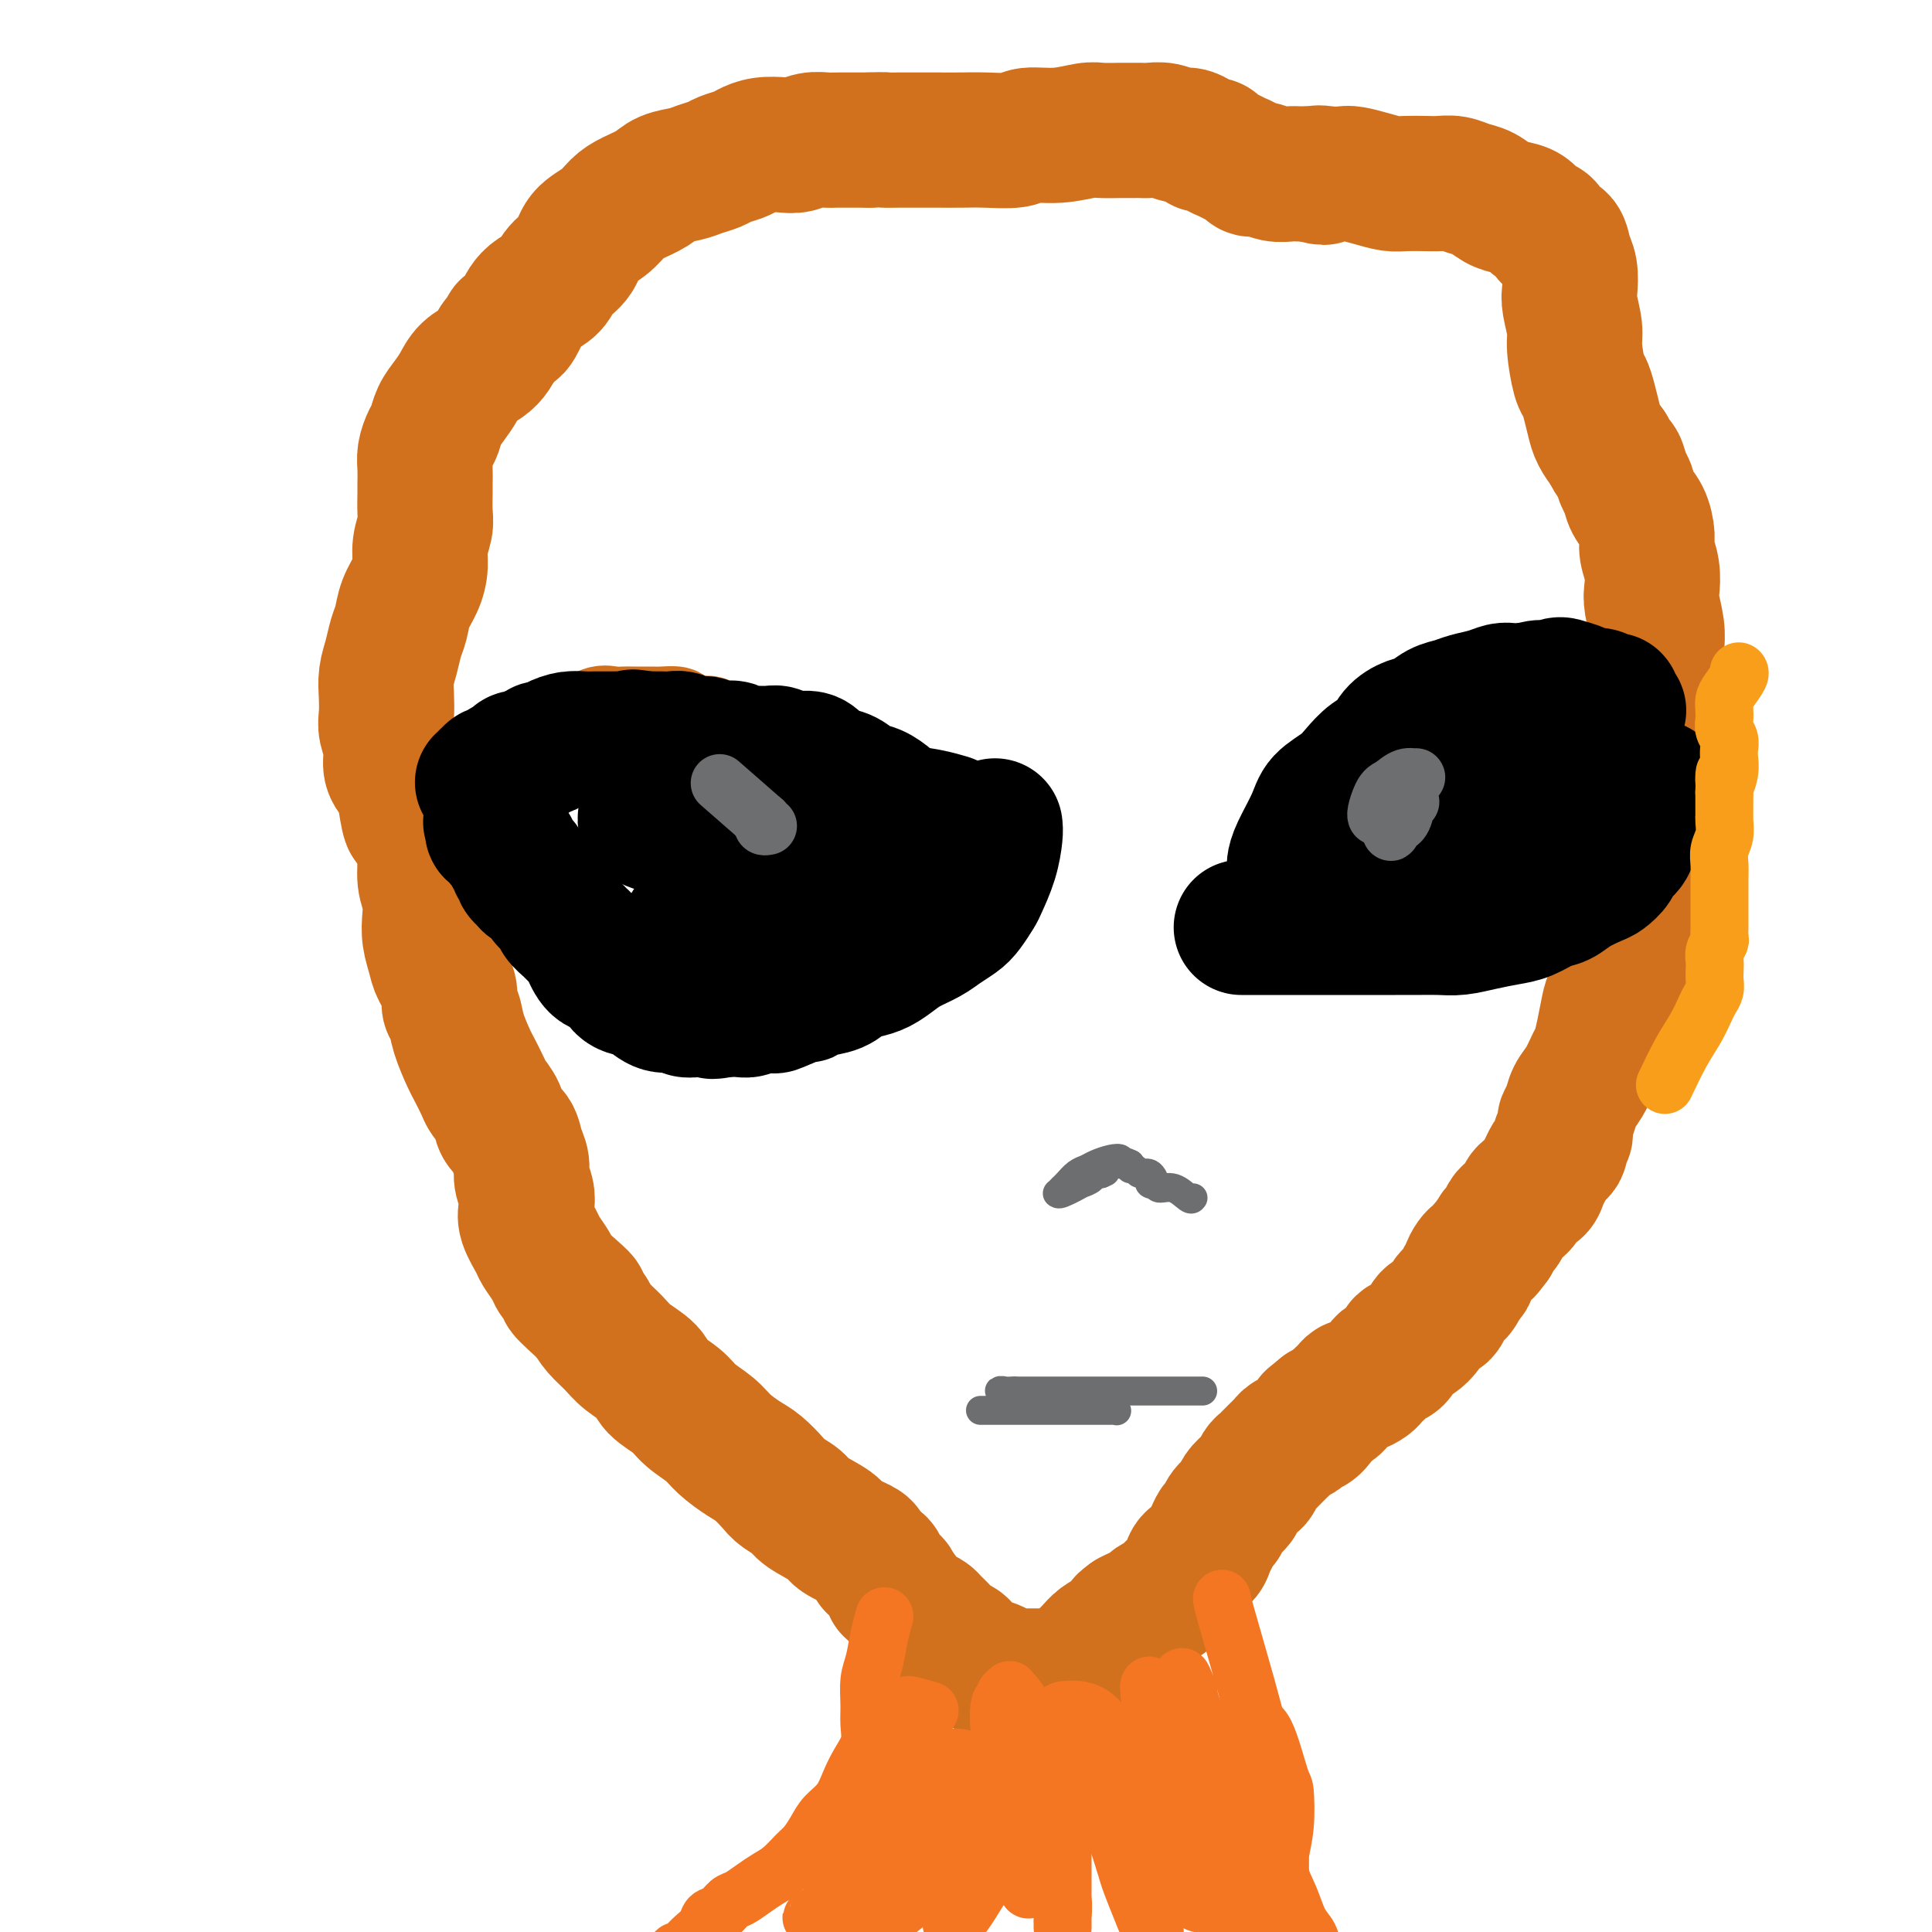
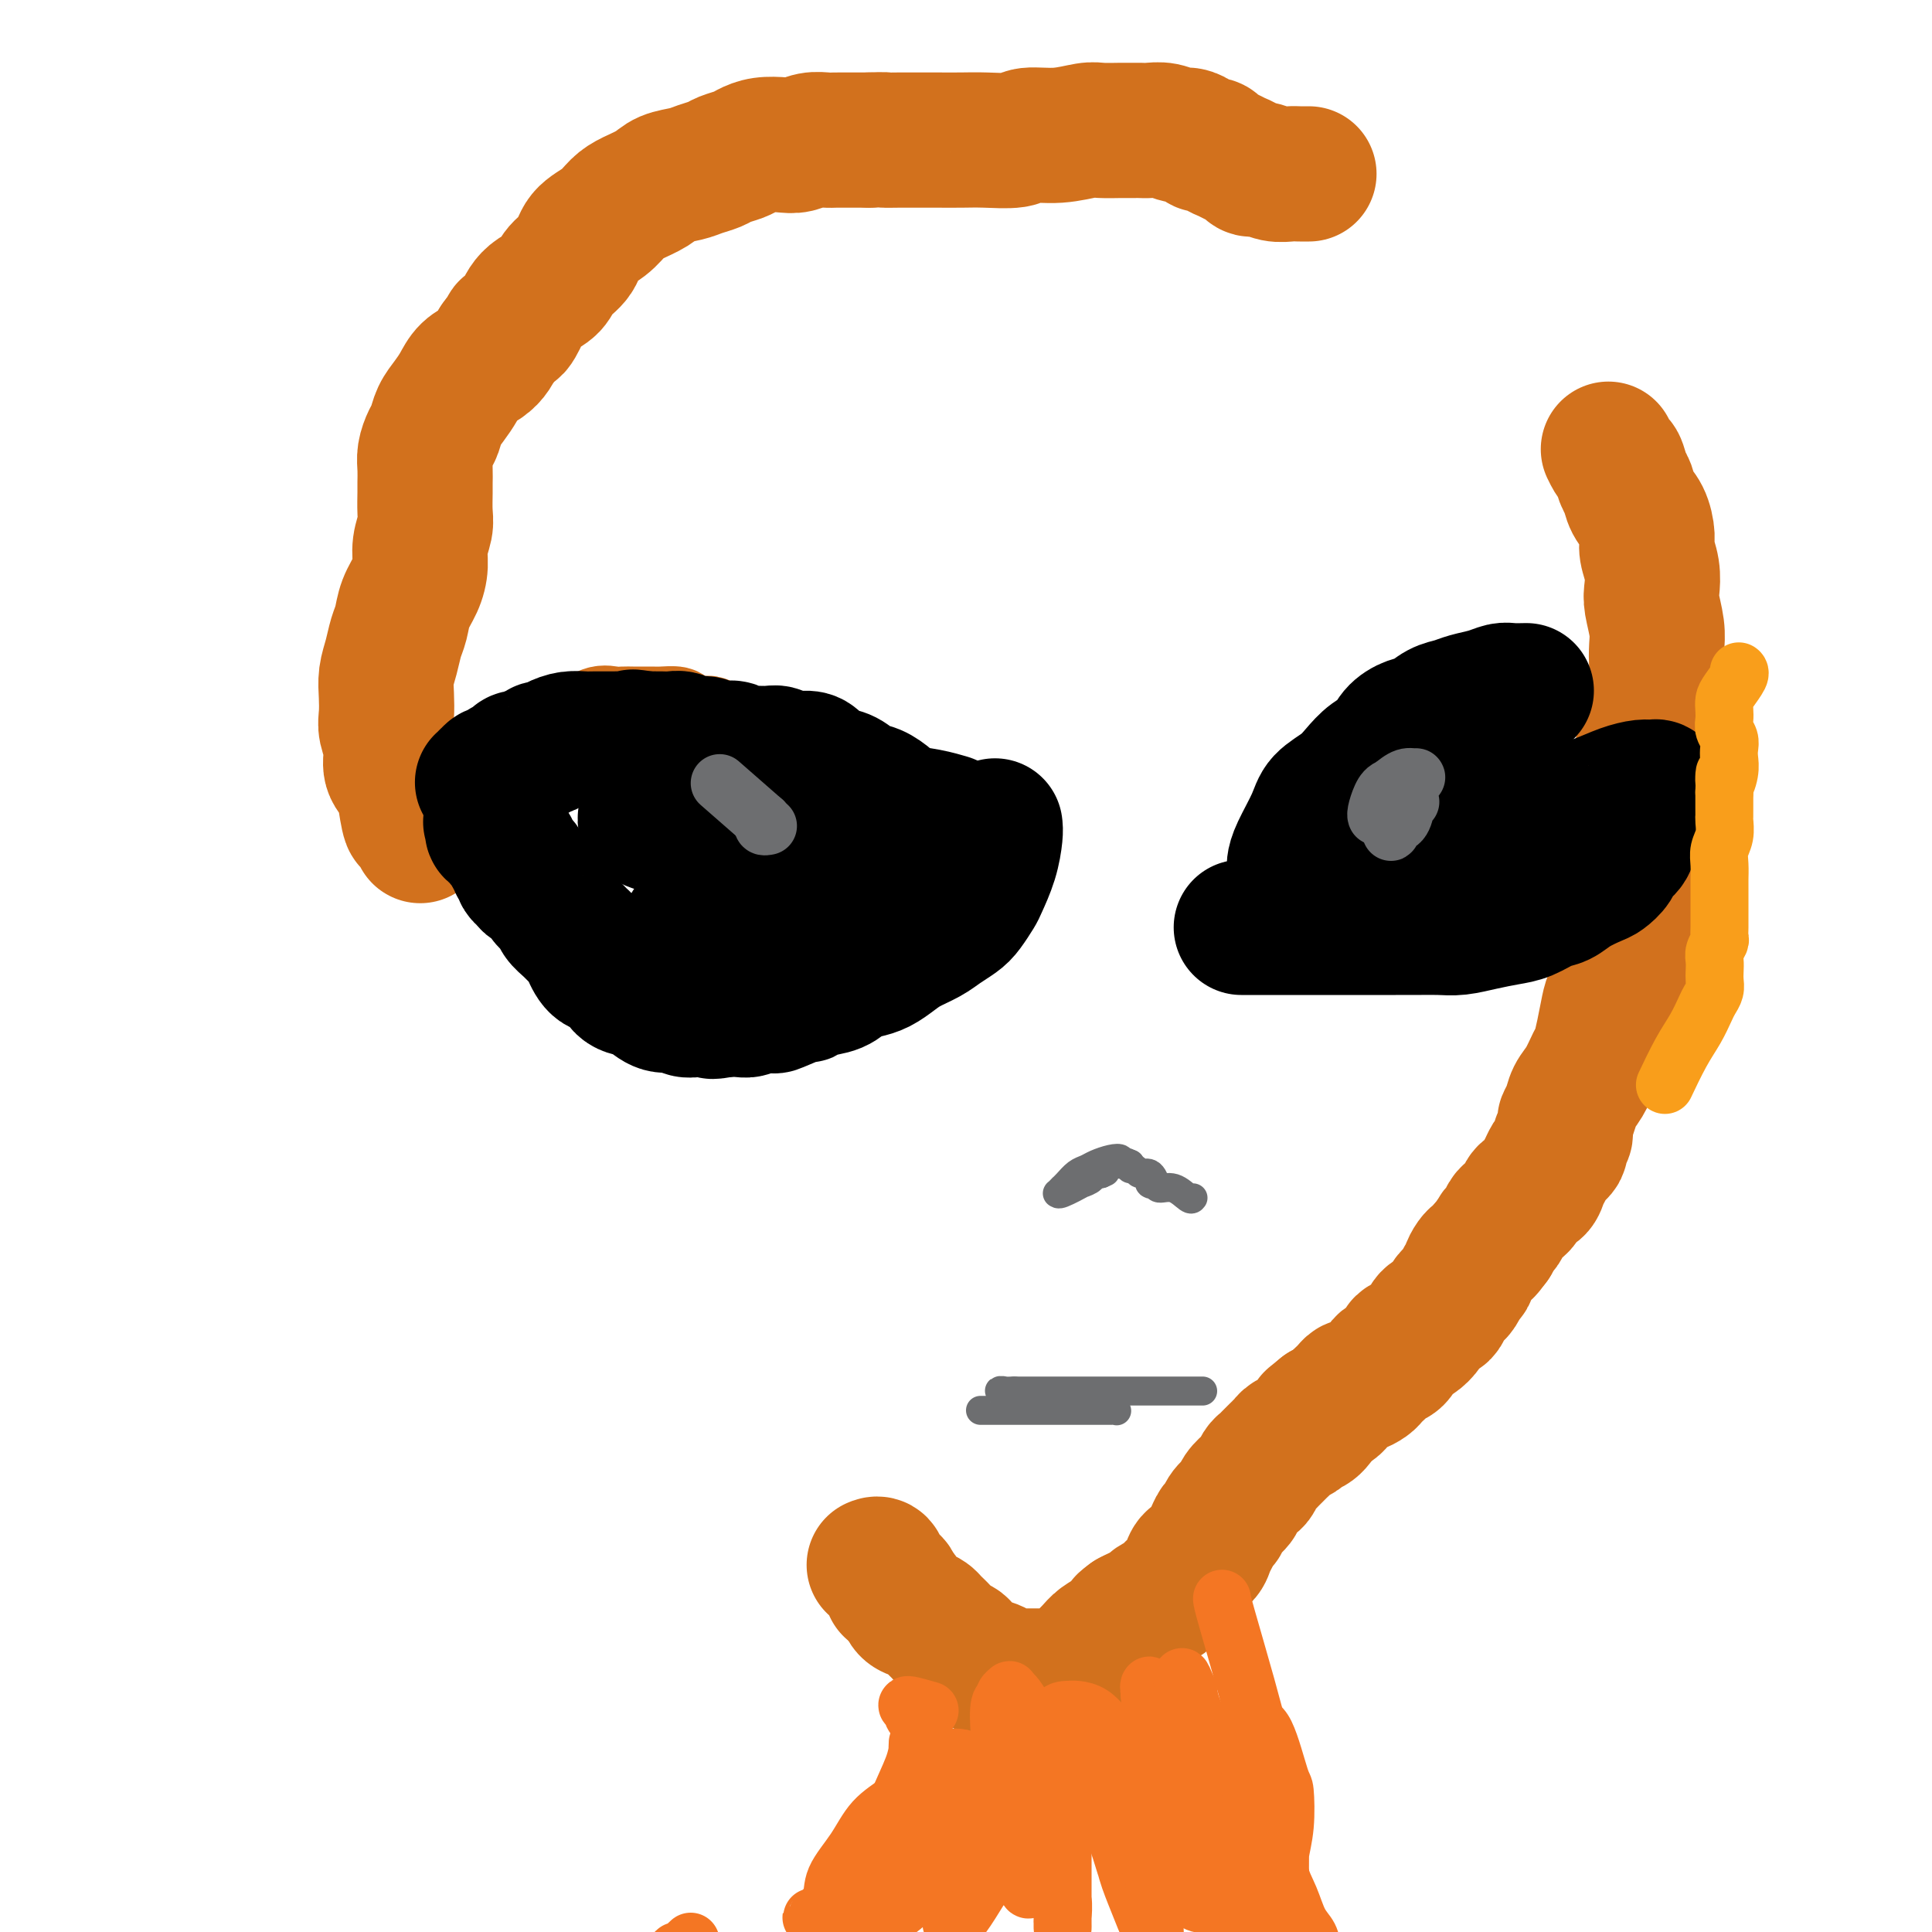
<svg xmlns="http://www.w3.org/2000/svg" viewBox="0 0 400 400" version="1.1">
  <g fill="none" stroke="#D2711D" stroke-width="28" stroke-linecap="round" stroke-linejoin="round">
-     <path d="M179,321c0.007,-0.236 0.015,-0.472 -1,-1c-1.015,-0.528 -3.052,-1.349 -4,-2c-0.948,-0.651 -0.805,-1.132 -2,-2c-1.195,-0.868 -3.727,-2.123 -5,-3c-1.273,-0.877 -1.287,-1.375 -2,-2c-0.713,-0.625 -2.123,-1.378 -3,-2c-0.877,-0.622 -1.220,-1.114 -2,-2c-0.780,-0.886 -1.998,-2.166 -3,-3c-1.002,-0.834 -1.789,-1.224 -3,-2c-1.211,-0.776 -2.846,-1.940 -4,-3c-1.154,-1.060 -1.826,-2.016 -3,-3c-1.174,-0.984 -2.849,-1.996 -4,-3c-1.151,-1.004 -1.777,-2.001 -3,-3c-1.223,-0.999 -3.041,-2.000 -4,-3c-0.959,-1.000 -1.058,-2.000 -2,-3c-0.942,-1.000 -2.727,-2.000 -4,-3c-1.273,-1.000 -2.035,-2.000 -3,-3c-0.965,-1.000 -2.133,-2.000 -3,-3c-0.867,-1.000 -1.434,-2.000 -2,-3" />
-     <path d="M122,272c-9.119,-8.105 -3.417,-3.867 -2,-3c1.417,0.867 -1.450,-1.639 -3,-3c-1.550,-1.361 -1.782,-1.579 -2,-2c-0.218,-0.421 -0.423,-1.046 -1,-2c-0.577,-0.954 -1.527,-2.236 -2,-3c-0.473,-0.764 -0.471,-1.008 -1,-2c-0.529,-0.992 -1.591,-2.730 -2,-4c-0.409,-1.270 -0.165,-2.072 0,-3c0.165,-0.928 0.253,-1.982 0,-3c-0.253,-1.018 -0.845,-2.001 -1,-3c-0.155,-0.999 0.128,-2.013 0,-3c-0.128,-0.987 -0.668,-1.945 -1,-3c-0.332,-1.055 -0.455,-2.206 -1,-3c-0.545,-0.794 -1.512,-1.232 -2,-2c-0.488,-0.768 -0.497,-1.866 -1,-3c-0.503,-1.134 -1.501,-2.305 -2,-3c-0.499,-0.695 -0.501,-0.914 -1,-2c-0.499,-1.086 -1.497,-3.039 -2,-4c-0.503,-0.961 -0.511,-0.931 -1,-2c-0.489,-1.069 -1.458,-3.238 -2,-5c-0.542,-1.762 -0.656,-3.118 -1,-4c-0.344,-0.882 -0.919,-1.292 -1,-2c-0.081,-0.708 0.332,-1.714 0,-3c-0.332,-1.286 -1.408,-2.850 -2,-4c-0.592,-1.150 -0.698,-1.884 -1,-3c-0.302,-1.116 -0.798,-2.612 -1,-4c-0.202,-1.388 -0.109,-2.667 0,-4c0.109,-1.333 0.235,-2.718 0,-4c-0.235,-1.282 -0.833,-2.461 -1,-4c-0.167,-1.539 0.095,-3.440 0,-5c-0.095,-1.560 -0.548,-2.780 -1,-4" />
    <path d="M87,173c-1.637,-6.835 -1.730,-3.423 -2,-3c-0.270,0.423 -0.717,-2.145 -1,-4c-0.283,-1.855 -0.402,-2.999 -1,-4c-0.598,-1.001 -1.677,-1.860 -2,-3c-0.323,-1.140 0.109,-2.562 0,-4c-0.109,-1.438 -0.758,-2.890 -1,-4c-0.242,-1.110 -0.076,-1.876 0,-3c0.076,-1.124 0.062,-2.607 0,-4c-0.062,-1.393 -0.172,-2.697 0,-4c0.172,-1.303 0.627,-2.606 1,-4c0.373,-1.394 0.664,-2.879 1,-4c0.336,-1.121 0.716,-1.877 1,-3c0.284,-1.123 0.472,-2.611 1,-4c0.528,-1.389 1.395,-2.677 2,-4c0.605,-1.323 0.947,-2.680 1,-4c0.053,-1.320 -0.182,-2.604 0,-4c0.182,-1.396 0.781,-2.905 1,-4c0.219,-1.095 0.058,-1.776 0,-3c-0.058,-1.224 -0.013,-2.989 0,-4c0.013,-1.011 -0.008,-1.267 0,-2c0.008,-0.733 0.043,-1.942 0,-3c-0.043,-1.058 -0.163,-1.963 0,-3c0.163,-1.037 0.610,-2.206 1,-3c0.390,-0.794 0.722,-1.214 1,-2c0.278,-0.786 0.501,-1.940 1,-3c0.499,-1.060 1.275,-2.027 2,-3c0.725,-0.973 1.399,-1.951 2,-3c0.601,-1.049 1.130,-2.168 2,-3c0.870,-0.832 2.080,-1.378 3,-2c0.920,-0.622 1.548,-1.321 2,-2c0.452,-0.679 0.726,-1.340 1,-2" />
    <path d="M103,71c2.786,-3.948 2.252,-2.318 2,-2c-0.252,0.318 -0.223,-0.677 0,-1c0.223,-0.323 0.639,0.027 1,0c0.361,-0.027 0.667,-0.429 1,-1c0.333,-0.571 0.693,-1.311 1,-2c0.307,-0.689 0.562,-1.327 1,-2c0.438,-0.673 1.060,-1.380 2,-2c0.940,-0.620 2.198,-1.152 3,-2c0.802,-0.848 1.149,-2.013 2,-3c0.851,-0.987 2.208,-1.798 3,-3c0.792,-1.202 1.020,-2.797 2,-4c0.980,-1.203 2.712,-2.014 4,-3c1.288,-0.986 2.134,-2.148 3,-3c0.866,-0.852 1.754,-1.394 3,-2c1.246,-0.606 2.852,-1.276 4,-2c1.148,-0.724 1.840,-1.503 3,-2c1.160,-0.497 2.790,-0.710 4,-1c1.210,-0.290 2.000,-0.655 3,-1c1.000,-0.345 2.209,-0.671 3,-1c0.791,-0.329 1.163,-0.663 2,-1c0.837,-0.337 2.138,-0.678 3,-1c0.862,-0.322 1.283,-0.626 2,-1c0.717,-0.374 1.729,-0.818 3,-1c1.271,-0.182 2.802,-0.101 4,0c1.198,0.101 2.064,0.223 3,0c0.936,-0.223 1.941,-0.792 3,-1c1.059,-0.208 2.173,-0.056 3,0c0.827,0.056 1.366,0.015 2,0c0.634,-0.015 1.363,-0.004 2,0c0.637,0.004 1.182,0.001 2,0c0.818,-0.001 1.909,-0.001 3,0" />
    <path d="M180,29c3.933,-0.155 2.764,-0.041 3,0c0.236,0.041 1.877,0.011 3,0c1.123,-0.011 1.730,-0.002 3,0c1.270,0.002 3.205,-0.004 5,0c1.795,0.004 3.451,0.016 5,0c1.549,-0.016 2.992,-0.061 5,0c2.008,0.061 4.580,0.226 6,0c1.420,-0.226 1.686,-0.845 3,-1c1.314,-0.155 3.675,0.155 6,0c2.325,-0.155 4.615,-0.774 6,-1c1.385,-0.226 1.865,-0.060 3,0c1.135,0.060 2.926,0.015 4,0c1.074,-0.015 1.432,-0.000 2,0c0.568,0.000 1.345,-0.015 2,0c0.655,0.015 1.188,0.059 2,0c0.812,-0.059 1.904,-0.222 3,0c1.096,0.222 2.195,0.829 3,1c0.805,0.171 1.314,-0.095 2,0c0.686,0.095 1.549,0.550 2,1c0.451,0.450 0.491,0.894 1,1c0.509,0.106 1.488,-0.127 2,0c0.512,0.127 0.556,0.612 1,1c0.444,0.388 1.287,0.677 2,1c0.713,0.323 1.296,0.679 2,1c0.704,0.321 1.529,0.608 2,1c0.471,0.392 0.587,0.890 1,1c0.413,0.110 1.122,-0.167 2,0c0.878,0.167 1.926,0.777 3,1c1.074,0.223 2.174,0.060 3,0c0.826,-0.060 1.379,-0.017 2,0c0.621,0.017 1.311,0.009 2,0" />
-     <path d="M271,36c5.016,1.393 2.557,0.376 2,0c-0.557,-0.376 0.788,-0.111 2,0c1.212,0.111 2.290,0.068 3,0c0.710,-0.068 1.050,-0.162 2,0c0.950,0.162 2.508,0.580 4,1c1.492,0.420 2.916,0.844 4,1c1.084,0.156 1.826,0.045 3,0c1.174,-0.045 2.779,-0.024 4,0c1.221,0.024 2.059,0.052 3,0c0.941,-0.052 1.984,-0.182 3,0c1.016,0.182 2.005,0.678 3,1c0.995,0.322 1.995,0.472 3,1c1.005,0.528 2.013,1.436 3,2c0.987,0.564 1.951,0.785 3,1c1.049,0.215 2.183,0.423 3,1c0.817,0.577 1.318,1.523 2,2c0.682,0.477 1.545,0.486 2,1c0.455,0.514 0.500,1.534 1,2c0.500,0.466 1.453,0.377 2,1c0.547,0.623 0.686,1.959 1,3c0.314,1.041 0.801,1.787 1,3c0.199,1.213 0.109,2.892 0,4c-0.109,1.108 -0.236,1.643 0,3c0.236,1.357 0.837,3.534 1,5c0.163,1.466 -0.111,2.220 0,4c0.111,1.780 0.606,4.587 1,6c0.394,1.413 0.686,1.431 1,2c0.314,0.569 0.651,1.689 1,3c0.349,1.311 0.709,2.815 1,4c0.291,1.185 0.512,2.053 1,3c0.488,0.947 1.244,1.974 2,3" />
    <path d="M333,93c1.334,2.840 1.670,2.439 2,3c0.330,0.561 0.653,2.082 1,3c0.347,0.918 0.719,1.231 1,2c0.281,0.769 0.471,1.993 1,3c0.529,1.007 1.396,1.796 2,3c0.604,1.204 0.945,2.823 1,4c0.055,1.177 -0.178,1.910 0,3c0.178,1.090 0.766,2.535 1,4c0.234,1.465 0.115,2.950 0,4c-0.115,1.050 -0.226,1.666 0,3c0.226,1.334 0.790,3.385 1,5c0.210,1.615 0.068,2.794 0,4c-0.068,1.206 -0.061,2.440 0,4c0.061,1.560 0.175,3.446 0,5c-0.175,1.554 -0.639,2.776 -1,4c-0.361,1.224 -0.617,2.451 -1,4c-0.383,1.549 -0.891,3.420 -1,5c-0.109,1.580 0.181,2.868 0,4c-0.181,1.132 -0.833,2.107 -1,3c-0.167,0.893 0.150,1.705 0,3c-0.150,1.295 -0.768,3.075 -1,4c-0.232,0.925 -0.077,0.997 0,2c0.077,1.003 0.077,2.936 0,4c-0.077,1.064 -0.231,1.257 0,2c0.231,0.743 0.846,2.035 1,3c0.154,0.965 -0.154,1.604 0,2c0.154,0.396 0.771,0.548 1,1c0.229,0.452 0.072,1.204 0,2c-0.072,0.796 -0.058,1.637 0,2c0.058,0.363 0.159,0.246 0,1c-0.159,0.754 -0.580,2.377 -1,4" />
    <path d="M339,193c-1.040,10.482 -1.641,5.188 -2,4c-0.359,-1.188 -0.478,1.730 -1,4c-0.522,2.270 -1.449,3.891 -2,5c-0.551,1.109 -0.728,1.707 -1,3c-0.272,1.293 -0.640,3.280 -1,5c-0.360,1.720 -0.712,3.174 -1,4c-0.288,0.826 -0.512,1.023 -1,2c-0.488,0.977 -1.241,2.734 -2,4c-0.759,1.266 -1.524,2.041 -2,3c-0.476,0.959 -0.662,2.102 -1,3c-0.338,0.898 -0.826,1.551 -1,2c-0.174,0.449 -0.032,0.694 0,1c0.032,0.306 -0.044,0.673 0,1c0.044,0.327 0.209,0.612 0,1c-0.209,0.388 -0.791,0.878 -1,1c-0.209,0.122 -0.045,-0.123 0,0c0.045,0.123 -0.029,0.613 0,1c0.029,0.387 0.162,0.670 0,1c-0.162,0.330 -0.620,0.708 -1,1c-0.380,0.292 -0.683,0.497 -1,1c-0.317,0.503 -0.648,1.304 -1,2c-0.352,0.696 -0.724,1.285 -1,2c-0.276,0.715 -0.455,1.554 -1,2c-0.545,0.446 -1.455,0.500 -2,1c-0.545,0.500 -0.723,1.447 -1,2c-0.277,0.553 -0.651,0.711 -1,1c-0.349,0.289 -0.671,0.710 -1,1c-0.329,0.290 -0.666,0.449 -1,1c-0.334,0.551 -0.667,1.495 -1,2c-0.333,0.505 -0.667,0.573 -1,1c-0.333,0.427 -0.667,1.214 -1,2" />
    <path d="M309,257c-2.190,2.964 -1.165,1.376 -1,1c0.165,-0.376 -0.529,0.462 -1,1c-0.471,0.538 -0.719,0.775 -1,1c-0.281,0.225 -0.596,0.437 -1,1c-0.404,0.563 -0.896,1.478 -1,2c-0.104,0.522 0.179,0.651 0,1c-0.179,0.349 -0.821,0.919 -1,1c-0.179,0.081 0.107,-0.325 0,0c-0.107,0.325 -0.605,1.383 -1,2c-0.395,0.617 -0.687,0.795 -1,1c-0.313,0.205 -0.646,0.439 -1,1c-0.354,0.561 -0.727,1.449 -1,2c-0.273,0.551 -0.444,0.764 -1,1c-0.556,0.236 -1.497,0.496 -2,1c-0.503,0.504 -0.567,1.252 -1,2c-0.433,0.748 -1.233,1.496 -2,2c-0.767,0.504 -1.501,0.765 -2,1c-0.499,0.235 -0.764,0.444 -1,1c-0.236,0.556 -0.445,1.458 -1,2c-0.555,0.542 -1.457,0.722 -2,1c-0.543,0.278 -0.727,0.653 -1,1c-0.273,0.347 -0.637,0.667 -1,1c-0.363,0.333 -0.727,0.681 -1,1c-0.273,0.319 -0.454,0.610 -1,1c-0.546,0.390 -1.456,0.878 -2,1c-0.544,0.122 -0.722,-0.122 -1,0c-0.278,0.122 -0.654,0.610 -1,1c-0.346,0.390 -0.660,0.682 -1,1c-0.340,0.318 -0.707,0.663 -1,1c-0.293,0.337 -0.512,0.668 -1,1c-0.488,0.332 -1.244,0.666 -2,1" />
    <path d="M274,292c-3.909,3.212 -1.681,1.242 -1,1c0.681,-0.242 -0.185,1.245 -1,2c-0.815,0.755 -1.580,0.780 -2,1c-0.420,0.220 -0.494,0.636 -1,1c-0.506,0.364 -1.445,0.675 -2,1c-0.555,0.325 -0.726,0.665 -1,1c-0.274,0.335 -0.651,0.666 -1,1c-0.349,0.334 -0.671,0.671 -1,1c-0.329,0.329 -0.664,0.651 -1,1c-0.336,0.349 -0.671,0.726 -1,1c-0.329,0.274 -0.650,0.443 -1,1c-0.350,0.557 -0.727,1.500 -1,2c-0.273,0.500 -0.440,0.558 -1,1c-0.560,0.442 -1.512,1.269 -2,2c-0.488,0.731 -0.512,1.365 -1,2c-0.488,0.635 -1.440,1.272 -2,2c-0.560,0.728 -0.726,1.547 -1,2c-0.274,0.453 -0.654,0.540 -1,1c-0.346,0.460 -0.656,1.292 -1,2c-0.344,0.708 -0.722,1.293 -1,2c-0.278,0.707 -0.454,1.536 -1,2c-0.546,0.464 -1.460,0.562 -2,1c-0.540,0.438 -0.707,1.217 -1,2c-0.293,0.783 -0.712,1.572 -1,2c-0.288,0.428 -0.443,0.496 -1,1c-0.557,0.504 -1.514,1.444 -2,2c-0.486,0.556 -0.500,0.726 -1,1c-0.500,0.274 -1.484,0.651 -2,1c-0.516,0.349 -0.562,0.671 -1,1c-0.438,0.329 -1.268,0.665 -2,1c-0.732,0.335 -1.366,0.667 -2,1" />
    <path d="M234,335c-1.850,1.370 -0.976,0.794 -1,1c-0.024,0.206 -0.948,1.193 -2,2c-1.052,0.807 -2.232,1.436 -3,2c-0.768,0.564 -1.123,1.065 -2,2c-0.877,0.935 -2.276,2.303 -3,3c-0.724,0.697 -0.771,0.723 -1,1c-0.229,0.277 -0.638,0.806 -1,1c-0.362,0.194 -0.677,0.052 -1,0c-0.323,-0.052 -0.652,-0.014 -1,0c-0.348,0.014 -0.713,0.004 -1,0c-0.287,-0.004 -0.495,-0.001 -1,0c-0.505,0.001 -1.305,0.001 -2,0c-0.695,-0.001 -1.284,-0.003 -2,0c-0.716,0.003 -1.558,0.011 -2,0c-0.442,-0.011 -0.486,-0.042 -1,0c-0.514,0.042 -1.500,0.156 -2,0c-0.500,-0.156 -0.514,-0.581 -1,-1c-0.486,-0.419 -1.444,-0.832 -2,-1c-0.556,-0.168 -0.712,-0.090 -1,0c-0.288,0.090 -0.710,0.194 -1,0c-0.290,-0.194 -0.447,-0.685 -1,-1c-0.553,-0.315 -1.500,-0.455 -2,-1c-0.500,-0.545 -0.553,-1.494 -1,-2c-0.447,-0.506 -1.288,-0.570 -2,-1c-0.712,-0.430 -1.294,-1.228 -2,-2c-0.706,-0.772 -1.537,-1.520 -2,-2c-0.463,-0.480 -0.558,-0.692 -1,-1c-0.442,-0.308 -1.232,-0.711 -2,-1c-0.768,-0.289 -1.514,-0.462 -2,-1c-0.486,-0.538 -0.710,-1.439 -1,-2c-0.290,-0.561 -0.645,-0.780 -1,-1" />
    <path d="M186,330c-3.335,-2.579 -0.672,-0.527 0,0c0.672,0.527 -0.647,-0.472 -1,-1c-0.353,-0.528 0.259,-0.586 0,-1c-0.259,-0.414 -1.389,-1.183 -2,-2c-0.611,-0.817 -0.703,-1.681 -1,-2c-0.297,-0.319 -0.799,-0.091 -1,0c-0.201,0.091 -0.100,0.046 0,0" />
  </g>
  <g fill="none" stroke="#D2711D" stroke-width="20" stroke-linecap="round" stroke-linejoin="round">
    <path d="M186,170c-0.402,0.106 -0.804,0.211 -1,0c-0.196,-0.211 -0.185,-0.739 -1,-1c-0.815,-0.261 -2.455,-0.255 -4,-1c-1.545,-0.745 -2.995,-2.241 -4,-3c-1.005,-0.759 -1.565,-0.782 -2,-1c-0.435,-0.218 -0.747,-0.632 -1,-1c-0.253,-0.368 -0.448,-0.690 -1,-1c-0.552,-0.310 -1.460,-0.608 -2,-1c-0.540,-0.392 -0.711,-0.878 -1,-1c-0.289,-0.122 -0.697,0.121 -1,0c-0.303,-0.121 -0.500,-0.606 -1,-1c-0.500,-0.394 -1.302,-0.697 -2,-1c-0.698,-0.303 -1.290,-0.607 -2,-1c-0.710,-0.393 -1.537,-0.875 -2,-1c-0.463,-0.125 -0.561,0.107 -1,0c-0.439,-0.107 -1.220,-0.554 -2,-1" />
    <path d="M158,155c-4.685,-2.499 -2.397,-1.248 -2,-1c0.397,0.248 -1.098,-0.508 -2,-1c-0.902,-0.492 -1.213,-0.720 -2,-1c-0.787,-0.280 -2.050,-0.614 -3,-1c-0.950,-0.386 -1.587,-0.825 -2,-1c-0.413,-0.175 -0.604,-0.085 -1,0c-0.396,0.085 -0.998,0.166 -2,0c-1.002,-0.166 -2.404,-0.581 -3,-1c-0.596,-0.419 -0.386,-0.844 -1,-1c-0.614,-0.156 -2.051,-0.042 -3,0c-0.949,0.042 -1.408,0.012 -2,0c-0.592,-0.012 -1.316,-0.005 -2,0c-0.684,0.005 -1.329,0.009 -2,0c-0.671,-0.009 -1.369,-0.030 -2,0c-0.631,0.030 -1.194,0.112 -2,0c-0.806,-0.112 -1.854,-0.419 -3,0c-1.146,0.419 -2.390,1.565 -3,2c-0.610,0.435 -0.586,0.158 -1,0c-0.414,-0.158 -1.266,-0.197 -2,0c-0.734,0.197 -1.348,0.631 -2,1c-0.652,0.369 -1.340,0.672 -2,1c-0.660,0.328 -1.290,0.680 -2,1c-0.710,0.320 -1.499,0.607 -2,1c-0.501,0.393 -0.715,0.893 -1,1c-0.285,0.107 -0.640,-0.178 -1,0c-0.360,0.178 -0.726,0.817 -1,1c-0.274,0.183 -0.455,-0.092 -1,0c-0.545,0.092 -1.455,0.550 -2,1c-0.545,0.450 -0.724,0.890 -1,1c-0.276,0.110 -0.650,-0.112 -1,0c-0.350,0.112 -0.675,0.556 -1,1" />
    <path d="M101,159c-3.720,1.818 -1.519,0.864 -1,1c0.519,0.136 -0.645,1.361 -1,2c-0.355,0.639 0.097,0.692 0,1c-0.097,0.308 -0.744,0.871 -1,1c-0.256,0.129 -0.121,-0.175 0,0c0.121,0.175 0.228,0.831 0,1c-0.228,0.169 -0.792,-0.147 -1,0c-0.208,0.147 -0.059,0.756 0,1c0.059,0.244 0.030,0.122 0,0" />
  </g>
  <g fill="none" stroke="#000000" stroke-width="28" stroke-linecap="round" stroke-linejoin="round">
    <path d="M196,170c0.321,0.095 0.641,0.190 0,0c-0.641,-0.190 -2.244,-0.666 -4,-1c-1.756,-0.334 -3.667,-0.527 -5,-1c-1.333,-0.473 -2.089,-1.225 -3,-2c-0.911,-0.775 -1.978,-1.573 -3,-2c-1.022,-0.427 -2.001,-0.483 -3,-1c-0.999,-0.517 -2.018,-1.497 -3,-2c-0.982,-0.503 -1.926,-0.531 -3,-1c-1.074,-0.469 -2.279,-1.379 -3,-2c-0.721,-0.621 -0.959,-0.951 -2,-1c-1.041,-0.049 -2.884,0.184 -4,0c-1.116,-0.184 -1.506,-0.785 -2,-1c-0.494,-0.215 -1.091,-0.044 -2,0c-0.909,0.044 -2.131,-0.040 -3,0c-0.869,0.040 -1.387,0.203 -2,0c-0.613,-0.203 -1.323,-0.771 -2,-1c-0.677,-0.229 -1.322,-0.118 -2,0c-0.678,0.118 -1.389,0.242 -2,0c-0.611,-0.242 -1.121,-0.849 -2,-1c-0.879,-0.151 -2.125,0.156 -3,0c-0.875,-0.156 -1.379,-0.774 -2,-1c-0.621,-0.226 -1.360,-0.061 -2,0c-0.640,0.061 -1.183,0.017 -2,0c-0.817,-0.017 -1.909,-0.009 -3,0" />
    <path d="M134,153c-5.492,-0.773 -1.722,-0.207 -1,0c0.722,0.207 -1.605,0.055 -3,0c-1.395,-0.055 -1.858,-0.012 -3,0c-1.142,0.012 -2.964,-0.007 -4,0c-1.036,0.007 -1.286,0.039 -2,0c-0.714,-0.039 -1.893,-0.150 -3,0c-1.107,0.150 -2.142,0.561 -3,1c-0.858,0.439 -1.539,0.906 -2,1c-0.461,0.094 -0.701,-0.185 -1,0c-0.299,0.185 -0.658,0.833 -1,1c-0.342,0.167 -0.668,-0.148 -1,0c-0.332,0.148 -0.670,0.760 -1,1c-0.330,0.240 -0.652,0.107 -1,0c-0.348,-0.107 -0.723,-0.187 -1,0c-0.277,0.187 -0.456,0.643 -1,1c-0.544,0.357 -1.452,0.617 -2,1c-0.548,0.383 -0.734,0.891 -1,1c-0.266,0.109 -0.611,-0.181 -1,0c-0.389,0.181 -0.822,0.833 -1,1c-0.178,0.167 -0.100,-0.151 0,0c0.100,0.151 0.223,0.773 0,1c-0.223,0.227 -0.791,0.061 -1,0c-0.209,-0.061 -0.060,-0.017 0,0c0.060,0.017 0.030,0.009 0,0" />
    <path d="M206,171c0.057,0.420 0.114,0.840 0,2c-0.114,1.160 -0.400,3.059 -1,5c-0.600,1.941 -1.515,3.923 -2,5c-0.485,1.077 -0.541,1.247 -1,2c-0.459,0.753 -1.323,2.089 -2,3c-0.677,0.911 -1.167,1.399 -2,2c-0.833,0.601 -2.008,1.317 -3,2c-0.992,0.683 -1.802,1.335 -3,2c-1.198,0.665 -2.785,1.343 -4,2c-1.215,0.657 -2.056,1.293 -3,2c-0.944,0.707 -1.989,1.484 -3,2c-1.011,0.516 -1.988,0.769 -3,1c-1.012,0.231 -2.060,0.438 -3,1c-0.940,0.562 -1.773,1.479 -3,2c-1.227,0.521 -2.848,0.648 -4,1c-1.152,0.352 -1.835,0.931 -2,1c-0.165,0.069 0.188,-0.370 -1,0c-1.188,0.370 -3.917,1.549 -5,2c-1.083,0.451 -0.519,0.173 -1,0c-0.481,-0.173 -2.005,-0.242 -3,0c-0.995,0.242 -1.460,0.796 -2,1c-0.540,0.204 -1.154,0.058 -2,0c-0.846,-0.058 -1.923,-0.029 -3,0" />
    <path d="M150,209c-3.915,0.772 -2.203,0.203 -2,0c0.203,-0.203 -1.103,-0.038 -2,0c-0.897,0.038 -1.385,-0.049 -2,0c-0.615,0.049 -1.357,0.234 -2,0c-0.643,-0.234 -1.187,-0.887 -2,-1c-0.813,-0.113 -1.893,0.312 -3,0c-1.107,-0.312 -2.239,-1.363 -3,-2c-0.761,-0.637 -1.149,-0.860 -2,-1c-0.851,-0.140 -2.165,-0.198 -3,-1c-0.835,-0.802 -1.193,-2.346 -2,-3c-0.807,-0.654 -2.064,-0.416 -3,-1c-0.936,-0.584 -1.550,-1.991 -2,-3c-0.450,-1.009 -0.735,-1.621 -1,-2c-0.265,-0.379 -0.509,-0.524 -1,-1c-0.491,-0.476 -1.230,-1.283 -2,-2c-0.770,-0.717 -1.572,-1.344 -2,-2c-0.428,-0.656 -0.482,-1.342 -1,-2c-0.518,-0.658 -1.502,-1.290 -2,-2c-0.498,-0.710 -0.512,-1.499 -1,-2c-0.488,-0.501 -1.450,-0.712 -2,-1c-0.550,-0.288 -0.687,-0.651 -1,-1c-0.313,-0.349 -0.801,-0.685 -1,-1c-0.199,-0.315 -0.110,-0.609 0,-1c0.110,-0.391 0.240,-0.878 0,-1c-0.240,-0.122 -0.852,0.122 -1,0c-0.148,-0.122 0.167,-0.610 0,-1c-0.167,-0.390 -0.815,-0.682 -1,-1c-0.185,-0.318 0.095,-0.663 0,-1c-0.095,-0.337 -0.564,-0.668 -1,-1c-0.436,-0.332 -0.839,-0.666 -1,-1c-0.161,-0.334 -0.081,-0.667 0,-1" />
    <path d="M104,173c-4.110,-5.018 -1.886,-2.063 -1,-1c0.886,1.063 0.434,0.233 0,0c-0.434,-0.233 -0.848,0.130 -1,0c-0.152,-0.130 -0.041,-0.753 0,-1c0.041,-0.247 0.011,-0.118 0,0c-0.011,0.118 -0.003,0.224 0,0c0.003,-0.224 0.001,-0.778 0,-1c-0.001,-0.222 -0.000,-0.111 0,0" />
    <path d="M183,187c-2.528,-0.105 -5.056,-0.210 -12,-3c-6.944,-2.790 -18.305,-8.265 -24,-11c-5.695,-2.735 -5.726,-2.731 -7,-3c-1.274,-0.269 -3.791,-0.813 -5,-1c-1.209,-0.187 -1.110,-0.018 -1,0c0.110,0.018 0.230,-0.114 0,0c-0.230,0.114 -0.812,0.475 0,1c0.812,0.525 3.017,1.212 6,2c2.983,0.788 6.745,1.675 12,3c5.255,1.325 12.002,3.087 17,4c4.998,0.913 8.247,0.976 11,1c2.753,0.024 5.012,0.007 6,0c0.988,-0.007 0.707,-0.005 1,0c0.293,0.005 1.161,0.011 1,0c-0.161,-0.011 -1.350,-0.040 -3,0c-1.650,0.040 -3.762,0.151 -6,0c-2.238,-0.151 -4.602,-0.562 -7,-1c-2.398,-0.438 -4.828,-0.902 -7,-1c-2.172,-0.098 -4.085,0.170 -6,0c-1.915,-0.170 -3.833,-0.777 -5,-1c-1.167,-0.223 -1.583,-0.060 -2,0c-0.417,0.060 -0.833,0.017 -1,0c-0.167,-0.017 -0.083,-0.009 0,0" />
    <path d="M151,177c-5.637,-0.466 -2.228,-0.132 -1,0c1.228,0.132 0.277,0.063 0,0c-0.277,-0.063 0.122,-0.118 1,0c0.878,0.118 2.237,0.409 4,1c1.763,0.591 3.930,1.483 6,2c2.070,0.517 4.042,0.661 6,1c1.958,0.339 3.901,0.874 5,1c1.099,0.126 1.355,-0.156 2,0c0.645,0.156 1.679,0.749 2,1c0.321,0.251 -0.069,0.158 0,0c0.069,-0.158 0.598,-0.382 0,0c-0.598,0.382 -2.325,1.370 -4,2c-1.675,0.630 -3.300,0.901 -5,1c-1.700,0.099 -3.477,0.027 -5,0c-1.523,-0.027 -2.792,-0.009 -4,0c-1.208,0.009 -2.355,0.009 -3,0c-0.645,-0.009 -0.786,-0.028 -1,0c-0.214,0.028 -0.499,0.101 -1,0c-0.501,-0.101 -1.217,-0.378 -1,0c0.217,0.378 1.368,1.411 3,2c1.632,0.589 3.747,0.735 5,1c1.253,0.265 1.645,0.648 3,1c1.355,0.352 3.673,0.672 5,1c1.327,0.328 1.664,0.664 2,1" />
    <path d="M170,192c3.124,0.866 1.935,0.032 1,0c-0.935,-0.032 -1.615,0.737 -3,1c-1.385,0.263 -3.475,0.018 -6,0c-2.525,-0.018 -5.486,0.191 -8,0c-2.514,-0.191 -4.583,-0.780 -6,-1c-1.417,-0.220 -2.183,-0.070 -3,0c-0.817,0.070 -1.685,0.060 -2,0c-0.315,-0.060 -0.076,-0.170 0,0c0.076,0.170 -0.011,0.620 1,1c1.011,0.380 3.122,0.690 5,1c1.878,0.310 3.525,0.620 5,1c1.475,0.380 2.777,0.830 4,1c1.223,0.170 2.366,0.061 3,0c0.634,-0.061 0.758,-0.073 1,0c0.242,0.073 0.601,0.229 1,0c0.399,-0.229 0.839,-0.845 1,-1c0.161,-0.155 0.043,0.151 0,0c-0.043,-0.151 -0.012,-0.757 0,-1c0.012,-0.243 0.006,-0.121 0,0" />
    <path d="M268,180c-0.031,-0.238 -0.062,-0.475 0,-1c0.062,-0.525 0.218,-1.336 1,-3c0.782,-1.664 2.190,-4.179 3,-6c0.810,-1.821 1.022,-2.948 2,-4c0.978,-1.052 2.722,-2.028 4,-3c1.278,-0.972 2.088,-1.938 3,-3c0.912,-1.062 1.924,-2.220 3,-3c1.076,-0.780 2.217,-1.182 3,-2c0.783,-0.818 1.210,-2.050 2,-3c0.790,-0.950 1.943,-1.616 3,-2c1.057,-0.384 2.019,-0.484 3,-1c0.981,-0.516 1.982,-1.449 3,-2c1.018,-0.551 2.054,-0.722 3,-1c0.946,-0.278 1.803,-0.663 3,-1c1.197,-0.337 2.733,-0.626 4,-1c1.267,-0.374 2.264,-0.831 3,-1c0.736,-0.169 1.210,-0.048 2,0c0.790,0.048 1.895,0.024 3,0" />
-     <path d="M316,143c4.696,-1.335 2.935,-0.172 3,0c0.065,0.172 1.957,-0.649 3,-1c1.043,-0.351 1.239,-0.234 2,0c0.761,0.234 2.089,0.584 3,1c0.911,0.416 1.406,0.899 2,1c0.594,0.101 1.287,-0.179 2,0c0.713,0.179 1.445,0.819 2,1c0.555,0.181 0.932,-0.096 1,0c0.068,0.096 -0.174,0.564 0,1c0.174,0.436 0.764,0.839 1,1c0.236,0.161 0.118,0.081 0,0" />
    <path d="M257,192c0.993,-0.000 1.986,-0.000 4,0c2.014,0.000 5.049,0.000 7,0c1.951,-0.000 2.818,-0.000 4,0c1.182,0.000 2.678,0.000 4,0c1.322,-0.000 2.472,-0.000 4,0c1.528,0.000 3.436,0.001 5,0c1.564,-0.001 2.784,-0.003 4,0c1.216,0.003 2.429,0.012 4,0c1.571,-0.012 3.501,-0.044 5,0c1.499,0.044 2.568,0.162 4,0c1.432,-0.162 3.226,-0.606 5,-1c1.774,-0.394 3.527,-0.738 5,-1c1.473,-0.262 2.667,-0.441 4,-1c1.333,-0.559 2.804,-1.497 4,-2c1.196,-0.503 2.117,-0.571 3,-1c0.883,-0.429 1.727,-1.217 3,-2c1.273,-0.783 2.975,-1.560 4,-2c1.025,-0.440 1.373,-0.544 2,-1c0.627,-0.456 1.533,-1.263 2,-2c0.467,-0.737 0.496,-1.404 1,-2c0.504,-0.596 1.482,-1.122 2,-2c0.518,-0.878 0.577,-2.108 1,-3c0.423,-0.892 1.212,-1.446 2,-2" />
    <path d="M340,170c1.095,-2.043 0.833,-2.652 1,-3c0.167,-0.348 0.763,-0.437 1,-1c0.237,-0.563 0.113,-1.601 0,-2c-0.113,-0.399 -0.217,-0.160 0,0c0.217,0.160 0.754,0.241 1,0c0.246,-0.241 0.199,-0.805 0,-1c-0.199,-0.195 -0.551,-0.022 -1,0c-0.449,0.022 -0.994,-0.107 -2,0c-1.006,0.107 -2.473,0.451 -4,1c-1.527,0.549 -3.116,1.301 -5,2c-1.884,0.699 -4.065,1.343 -6,2c-1.935,0.657 -3.625,1.328 -5,2c-1.375,0.672 -2.436,1.344 -4,2c-1.564,0.656 -3.632,1.294 -5,2c-1.368,0.706 -2.037,1.478 -3,2c-0.963,0.522 -2.221,0.794 -3,1c-0.779,0.206 -1.080,0.344 -1,0c0.080,-0.344 0.540,-1.172 1,-2" />
    <path d="M305,175c-4.436,0.986 -0.026,-2.050 2,-4c2.026,-1.950 1.668,-2.813 2,-4c0.332,-1.187 1.355,-2.697 2,-4c0.645,-1.303 0.911,-2.400 1,-3c0.089,-0.600 0.002,-0.704 0,-1c-0.002,-0.296 0.082,-0.784 0,-1c-0.082,-0.216 -0.329,-0.160 -1,0c-0.671,0.160 -1.765,0.426 -3,1c-1.235,0.574 -2.611,1.458 -4,2c-1.389,0.542 -2.793,0.744 -4,2c-1.207,1.256 -2.218,3.566 -3,5c-0.782,1.434 -1.334,1.992 -2,3c-0.666,1.008 -1.446,2.467 -2,4c-0.554,1.533 -0.884,3.140 -1,4c-0.116,0.860 -0.019,0.973 0,1c0.019,0.027 -0.039,-0.033 0,0c0.039,0.033 0.175,0.157 1,0c0.825,-0.157 2.340,-0.596 5,-2c2.660,-1.404 6.464,-3.773 8,-5c1.536,-1.227 0.803,-1.311 1,-2c0.197,-0.689 1.324,-1.983 2,-3c0.676,-1.017 0.902,-1.757 1,-2c0.098,-0.243 0.069,0.012 0,0c-0.069,-0.012 -0.176,-0.290 -1,0c-0.824,0.290 -2.364,1.150 -4,2c-1.636,0.850 -3.366,1.692 -5,3c-1.634,1.308 -3.171,3.083 -4,4c-0.829,0.917 -0.951,0.976 -1,1c-0.049,0.024 -0.024,0.012 0,0" />
  </g>
  <g fill="none" stroke="#6D6E70" stroke-width="6" stroke-linecap="round" stroke-linejoin="round">
    <path d="M247,248c-0.169,0.234 -0.337,0.469 -1,0c-0.663,-0.469 -1.819,-1.640 -3,-2c-1.181,-0.360 -2.385,0.092 -3,0c-0.615,-0.092 -0.641,-0.727 -1,-1c-0.359,-0.273 -1.052,-0.182 -1,0c0.052,0.182 0.847,0.456 1,0c0.153,-0.456 -0.338,-1.641 -1,-2c-0.662,-0.359 -1.497,0.110 -2,0c-0.503,-0.110 -0.674,-0.799 -1,-1c-0.326,-0.201 -0.807,0.085 -1,0c-0.193,-0.085 -0.096,-0.543 0,-1" />
    <path d="M234,241c-2.255,-1.079 -1.394,-0.276 -1,0c0.394,0.276 0.320,0.024 0,0c-0.320,-0.024 -0.887,0.179 -1,0c-0.113,-0.179 0.227,-0.739 0,-1c-0.227,-0.261 -1.020,-0.221 -2,0c-0.980,0.221 -2.147,0.624 -3,1c-0.853,0.376 -1.390,0.727 -2,1c-0.610,0.273 -1.292,0.469 -2,1c-0.708,0.531 -1.444,1.395 -2,2c-0.556,0.605 -0.934,0.949 -1,1c-0.066,0.051 0.180,-0.190 0,0c-0.180,0.190 -0.786,0.812 -1,1c-0.214,0.188 -0.035,-0.057 0,0c0.035,0.057 -0.072,0.418 1,0c1.072,-0.418 3.325,-1.615 4,-2c0.675,-0.385 -0.226,0.040 0,0c0.226,-0.040 1.580,-0.547 2,-1c0.420,-0.453 -0.094,-0.853 0,-1c0.094,-0.147 0.794,-0.039 1,0c0.206,0.039 -0.084,0.011 0,0c0.084,-0.011 0.542,-0.006 1,0" />
    <path d="M228,243c1.500,-0.667 0.750,-0.333 0,0" />
    <path d="M203,292c1.088,-0.000 2.176,-0.000 6,0c3.824,0.000 10.385,0.001 14,0c3.615,-0.001 4.284,-0.004 5,0c0.716,0.004 1.480,0.015 2,0c0.520,-0.015 0.797,-0.055 1,0c0.203,0.055 0.334,0.207 0,0c-0.334,-0.207 -1.133,-0.772 -2,-1c-0.867,-0.228 -1.804,-0.118 -3,0c-1.196,0.118 -2.652,0.243 -4,0c-1.348,-0.243 -2.588,-0.853 -4,-1c-1.412,-0.147 -2.997,0.171 -4,0c-1.003,-0.171 -1.423,-0.830 -2,-1c-0.577,-0.170 -1.309,0.150 -2,0c-0.691,-0.150 -1.340,-0.771 -2,-1c-0.660,-0.229 -1.331,-0.065 -1,0c0.331,0.065 1.666,0.033 3,0" />
    <path d="M210,288c1.201,0.000 2.702,0.000 5,0c2.298,0.000 5.392,0.000 8,0c2.608,0.000 4.730,0.000 7,0c2.270,0.000 4.689,0.000 7,0c2.311,0.000 4.514,0.000 6,0c1.486,0.000 2.255,0.000 3,0c0.745,0.000 1.468,0.000 2,0c0.532,-0.000 0.874,-0.000 1,0c0.126,0.000 0.036,0.000 0,0c-0.036,-0.000 -0.018,0.000 0,0" />
  </g>
  <g fill="none" stroke="#F47623" stroke-width="12" stroke-linecap="round" stroke-linejoin="round">
-     <path d="M183,335c0.091,-0.325 0.182,-0.649 0,0c-0.182,0.649 -0.638,2.273 -1,4c-0.362,1.727 -0.631,3.557 -1,5c-0.369,1.443 -0.837,2.500 -1,4c-0.163,1.500 -0.022,3.443 0,5c0.022,1.557 -0.076,2.727 0,4c0.076,1.273 0.326,2.648 0,4c-0.326,1.352 -1.228,2.683 -2,4c-0.772,1.317 -1.414,2.622 -2,4c-0.586,1.378 -1.115,2.829 -2,4c-0.885,1.171 -2.127,2.061 -3,3c-0.873,0.939 -1.378,1.928 -2,3c-0.622,1.072 -1.363,2.226 -2,3c-0.637,0.774 -1.172,1.167 -2,2c-0.828,0.833 -1.951,2.106 -3,3c-1.049,0.894 -2.024,1.409 -3,2c-0.976,0.591 -1.953,1.257 -3,2c-1.047,0.743 -2.163,1.564 -3,2c-0.837,0.436 -1.394,0.488 -2,1c-0.606,0.512 -1.262,1.485 -2,2c-0.738,0.515 -1.559,0.571 -2,1c-0.441,0.429 -0.503,1.231 -1,2c-0.497,0.769 -1.428,1.505 -2,2c-0.572,0.495 -0.786,0.747 -1,1" />
    <path d="M143,402c-5.034,4.730 -2.119,2.056 -1,1c1.119,-1.056 0.444,-0.493 0,0c-0.444,0.493 -0.655,0.917 -1,1c-0.345,0.083 -0.825,-0.174 -1,0c-0.175,0.174 -0.047,0.779 0,1c0.047,0.221 0.013,0.060 0,0c-0.013,-0.060 -0.004,-0.017 0,0c0.004,0.017 0.002,0.009 0,0" />
    <path d="M253,331c0.046,0.393 0.092,0.786 1,4c0.908,3.214 2.678,9.251 4,14c1.322,4.749 2.197,8.212 3,11c0.803,2.788 1.534,4.902 2,7c0.466,2.098 0.667,4.181 1,6c0.333,1.819 0.799,3.376 1,5c0.201,1.624 0.138,3.316 0,5c-0.138,1.684 -0.350,3.360 0,5c0.350,1.640 1.263,3.244 2,5c0.737,1.756 1.300,3.664 2,5c0.700,1.336 1.539,2.101 2,3c0.461,0.899 0.544,1.932 1,3c0.456,1.068 1.284,2.170 2,3c0.716,0.830 1.319,1.388 2,2c0.681,0.612 1.440,1.278 2,2c0.560,0.722 0.921,1.500 1,2c0.079,0.500 -0.123,0.722 0,1c0.123,0.278 0.572,0.613 1,1c0.428,0.387 0.837,0.825 1,1c0.163,0.175 0.082,0.088 0,0" />
    <path d="M203,365c-3.042,8.627 -6.083,17.254 -10,23c-3.917,5.746 -8.709,8.611 -12,11c-3.291,2.389 -5.083,4.300 -7,6c-1.917,1.700 -3.961,3.188 -5,4c-1.039,0.812 -1.074,0.949 -1,1c0.074,0.051 0.255,0.015 0,0c-0.255,-0.015 -0.947,-0.008 -1,0c-0.053,0.008 0.534,0.018 1,-1c0.466,-1.018 0.810,-3.065 2,-5c1.190,-1.935 3.227,-3.757 5,-6c1.773,-2.243 3.284,-4.908 5,-8c1.716,-3.092 3.637,-6.612 5,-9c1.363,-2.388 2.169,-3.645 3,-6c0.831,-2.355 1.687,-5.807 2,-8c0.313,-2.193 0.083,-3.128 0,-4c-0.083,-0.872 -0.018,-1.680 0,-2c0.018,-0.320 -0.011,-0.153 0,0c0.011,0.153 0.061,0.291 0,1c-0.061,0.709 -0.235,1.988 -1,4c-0.765,2.012 -2.123,4.758 -3,7c-0.877,2.242 -1.274,3.979 -2,6c-0.726,2.021 -1.782,4.325 -3,6c-1.218,1.675 -2.597,2.720 -4,4c-1.403,1.280 -2.829,2.794 -4,4c-1.171,1.206 -2.085,2.103 -3,3" />
    <path d="M170,396c-1.847,1.927 -0.964,1.245 -1,1c-0.036,-0.245 -0.992,-0.052 -1,0c-0.008,0.052 0.932,-0.037 2,-1c1.068,-0.963 2.266,-2.800 4,-5c1.734,-2.200 4.006,-4.762 6,-7c1.994,-2.238 3.709,-4.153 5,-6c1.291,-1.847 2.157,-3.625 3,-5c0.843,-1.375 1.664,-2.348 2,-3c0.336,-0.652 0.188,-0.984 0,-1c-0.188,-0.016 -0.415,0.284 -1,1c-0.585,0.716 -1.528,1.849 -3,3c-1.472,1.151 -3.474,2.321 -5,4c-1.526,1.679 -2.574,3.867 -4,6c-1.426,2.133 -3.228,4.211 -4,6c-0.772,1.789 -0.515,3.288 -1,5c-0.485,1.712 -1.712,3.637 -2,5c-0.288,1.363 0.364,2.164 0,3c-0.364,0.836 -1.745,1.709 -1,1c0.745,-0.709 3.615,-2.998 5,-4c1.385,-1.002 1.285,-0.715 2,-2c0.715,-1.285 2.246,-4.140 4,-7c1.754,-2.860 3.731,-5.726 5,-8c1.269,-2.274 1.831,-3.958 3,-6c1.169,-2.042 2.946,-4.443 4,-6c1.054,-1.557 1.385,-2.271 2,-3c0.615,-0.729 1.513,-1.471 2,-2c0.487,-0.529 0.564,-0.843 1,-1c0.436,-0.157 1.233,-0.158 2,0c0.767,0.158 1.505,0.474 2,1c0.495,0.526 0.748,1.263 1,2" />
    <path d="M202,367c0.516,1.534 0.306,3.869 0,6c-0.306,2.131 -0.709,4.057 -1,6c-0.291,1.943 -0.471,3.903 -1,6c-0.529,2.097 -1.408,4.330 -2,6c-0.592,1.670 -0.896,2.777 -1,4c-0.104,1.223 -0.007,2.562 0,3c0.007,0.438 -0.076,-0.026 0,0c0.076,0.026 0.313,0.541 1,0c0.687,-0.541 1.826,-2.140 3,-4c1.174,-1.860 2.384,-3.983 4,-6c1.616,-2.017 3.638,-3.928 5,-6c1.362,-2.072 2.064,-4.304 3,-6c0.936,-1.696 2.107,-2.857 3,-4c0.893,-1.143 1.507,-2.268 2,-3c0.493,-0.732 0.863,-1.071 1,-1c0.137,0.071 0.040,0.552 0,2c-0.040,1.448 -0.025,3.863 0,6c0.025,2.137 0.059,3.996 0,6c-0.059,2.004 -0.212,4.152 0,6c0.212,1.848 0.789,3.397 1,5c0.211,1.603 0.057,3.261 0,4c-0.057,0.739 -0.015,0.560 0,1c0.015,0.440 0.004,1.501 0,1c-0.004,-0.501 -0.001,-2.564 0,-4c0.001,-1.436 0.000,-2.247 0,-4c-0.000,-1.753 -0.000,-4.449 0,-7c0.000,-2.551 0.000,-4.956 0,-7c-0.000,-2.044 -0.000,-3.727 0,-5c0.000,-1.273 0.000,-2.137 0,-3" />
    <path d="M220,369c0.265,-4.478 0.928,-1.672 1,-1c0.072,0.672 -0.448,-0.791 0,-1c0.448,-0.209 1.863,0.835 3,2c1.137,1.165 1.996,2.450 3,4c1.004,1.550 2.153,3.364 3,5c0.847,1.636 1.394,3.094 2,5c0.606,1.906 1.273,4.262 2,6c0.727,1.738 1.514,2.860 2,4c0.486,1.140 0.671,2.297 1,3c0.329,0.703 0.804,0.951 1,1c0.196,0.049 0.114,-0.103 0,0c-0.114,0.103 -0.261,0.459 0,0c0.261,-0.459 0.928,-1.734 1,-3c0.072,-1.266 -0.453,-2.523 -1,-4c-0.547,-1.477 -1.117,-3.174 -2,-5c-0.883,-1.826 -2.079,-3.781 -3,-6c-0.921,-2.219 -1.565,-4.704 -2,-6c-0.435,-1.296 -0.660,-1.405 -1,-2c-0.340,-0.595 -0.797,-1.676 -1,-2c-0.203,-0.324 -0.154,0.110 0,1c0.154,0.890 0.412,2.238 1,4c0.588,1.762 1.505,3.939 2,6c0.495,2.061 0.567,4.007 1,6c0.433,1.993 1.226,4.034 2,6c0.774,1.966 1.528,3.855 2,5c0.472,1.145 0.663,1.544 1,2c0.337,0.456 0.822,0.969 1,1c0.178,0.031 0.051,-0.420 0,-1c-0.051,-0.580 -0.025,-1.290 0,-2" />
    <path d="M239,397c-0.060,-1.609 -0.211,-4.132 0,-6c0.211,-1.868 0.785,-3.081 1,-5c0.215,-1.919 0.070,-4.542 0,-7c-0.070,-2.458 -0.065,-4.749 0,-7c0.065,-2.251 0.191,-4.463 0,-6c-0.191,-1.537 -0.697,-2.400 -1,-3c-0.303,-0.600 -0.402,-0.939 0,-1c0.402,-0.061 1.305,0.155 2,1c0.695,0.845 1.180,2.320 2,4c0.820,1.680 1.974,3.567 3,6c1.026,2.433 1.925,5.413 3,8c1.075,2.587 2.325,4.781 3,7c0.675,2.219 0.773,4.464 1,6c0.227,1.536 0.582,2.362 1,3c0.418,0.638 0.898,1.087 1,1c0.102,-0.087 -0.174,-0.710 -1,-3c-0.826,-2.290 -2.204,-6.248 -3,-9c-0.796,-2.752 -1.012,-4.298 -2,-7c-0.988,-2.702 -2.748,-6.560 -4,-10c-1.252,-3.440 -1.997,-6.460 -3,-9c-1.003,-2.540 -2.264,-4.598 -3,-6c-0.736,-1.402 -0.945,-2.148 -1,-3c-0.055,-0.852 0.046,-1.809 0,-2c-0.046,-0.191 -0.239,0.385 0,1c0.239,0.615 0.909,1.268 2,3c1.091,1.732 2.601,4.543 4,7c1.399,2.457 2.685,4.559 4,7c1.315,2.441 2.657,5.220 4,8" />
    <path d="M252,375c2.913,5.396 3.197,6.886 4,9c0.803,2.114 2.127,4.852 3,7c0.873,2.148 1.295,3.707 2,5c0.705,1.293 1.691,2.320 2,3c0.309,0.680 -0.061,1.014 0,1c0.061,-0.014 0.551,-0.374 1,-1c0.449,-0.626 0.857,-1.517 1,-3c0.143,-1.483 0.021,-3.559 0,-6c-0.021,-2.441 0.058,-5.248 0,-8c-0.058,-2.752 -0.254,-5.449 -1,-8c-0.746,-2.551 -2.044,-4.957 -3,-7c-0.956,-2.043 -1.571,-3.724 -2,-5c-0.429,-1.276 -0.670,-2.147 -1,-3c-0.330,-0.853 -0.747,-1.688 -1,-2c-0.253,-0.312 -0.341,-0.099 0,0c0.341,0.099 1.112,0.086 2,0c0.888,-0.086 1.895,-0.245 3,2c1.105,2.245 2.310,6.895 3,9c0.690,2.105 0.865,1.664 1,3c0.135,1.336 0.231,4.448 0,7c-0.231,2.552 -0.788,4.544 -1,6c-0.212,1.456 -0.079,2.378 0,3c0.079,0.622 0.103,0.945 0,1c-0.103,0.055 -0.334,-0.160 -1,-1c-0.666,-0.840 -1.768,-2.307 -3,-4c-1.232,-1.693 -2.592,-3.611 -4,-6c-1.408,-2.389 -2.862,-5.249 -4,-8c-1.138,-2.751 -1.960,-5.395 -3,-8c-1.040,-2.605 -2.297,-5.173 -3,-7c-0.703,-1.827 -0.851,-2.914 -1,-4" />
    <path d="M246,350c-1.917,-4.564 -1.208,-2.475 -1,-1c0.208,1.475 -0.085,2.336 0,4c0.085,1.664 0.548,4.132 1,7c0.452,2.868 0.891,6.135 1,9c0.109,2.865 -0.114,5.327 0,8c0.114,2.673 0.565,5.555 1,8c0.435,2.445 0.852,4.453 1,6c0.148,1.547 0.025,2.634 0,3c-0.025,0.366 0.047,0.010 0,0c-0.047,-0.010 -0.212,0.328 -1,0c-0.788,-0.328 -2.199,-1.320 -4,-3c-1.801,-1.680 -3.990,-4.049 -7,-7c-3.010,-2.951 -6.839,-6.483 -9,-9c-2.161,-2.517 -2.655,-4.019 -5,-7c-2.345,-2.981 -6.541,-7.440 -9,-10c-2.459,-2.560 -3.182,-3.219 -4,-4c-0.818,-0.781 -1.733,-1.682 -2,-2c-0.267,-0.318 0.113,-0.052 0,0c-0.113,0.052 -0.721,-0.112 -1,1c-0.279,1.112 -0.231,3.498 0,6c0.231,2.502 0.644,5.119 1,8c0.356,2.881 0.653,6.027 1,9c0.347,2.973 0.744,5.773 1,8c0.256,2.227 0.373,3.879 1,5c0.627,1.121 1.765,1.709 2,2c0.235,0.291 -0.432,0.284 0,0c0.432,-0.284 1.962,-0.846 3,-2c1.038,-1.154 1.582,-2.901 2,-5c0.418,-2.099 0.709,-4.549 1,-7" />
    <path d="M219,377c0.842,-3.804 -0.051,-6.315 -1,-9c-0.949,-2.685 -1.952,-5.543 -3,-8c-1.048,-2.457 -2.141,-4.513 -3,-6c-0.859,-1.487 -1.484,-2.406 -2,-3c-0.516,-0.594 -0.921,-0.864 -1,-1c-0.079,-0.136 0.169,-0.137 0,0c-0.169,0.137 -0.756,0.414 -1,1c-0.244,0.586 -0.145,1.483 0,3c0.145,1.517 0.337,3.653 1,6c0.663,2.347 1.798,4.904 3,7c1.202,2.096 2.472,3.732 4,5c1.528,1.268 3.312,2.168 5,3c1.688,0.832 3.278,1.596 5,2c1.722,0.404 3.577,0.446 5,0c1.423,-0.446 2.415,-1.382 3,-2c0.585,-0.618 0.765,-0.918 1,-2c0.235,-1.082 0.526,-2.945 0,-5c-0.526,-2.055 -1.870,-4.302 -3,-6c-1.130,-1.698 -2.048,-2.847 -3,-4c-0.952,-1.153 -1.939,-2.310 -3,-3c-1.061,-0.690 -2.197,-0.914 -3,-1c-0.803,-0.086 -1.273,-0.033 -2,0c-0.727,0.033 -1.711,0.047 -2,1c-0.289,0.953 0.119,2.844 0,4c-0.119,1.156 -0.764,1.578 0,3c0.764,1.422 2.936,3.844 4,5c1.064,1.156 1.018,1.044 1,1c-0.018,-0.044 -0.009,-0.022 0,0" />
    <path d="M218,371c-2.393,-0.765 -4.786,-1.530 -8,-2c-3.214,-0.470 -7.250,-0.645 -10,0c-2.750,0.645 -4.215,2.110 -5,4c-0.785,1.890 -0.890,4.204 -1,6c-0.110,1.796 -0.226,3.073 0,4c0.226,0.927 0.794,1.502 1,2c0.206,0.498 0.048,0.918 0,1c-0.048,0.082 0.012,-0.175 0,-1c-0.012,-0.825 -0.096,-2.219 0,-4c0.096,-1.781 0.371,-3.948 0,-6c-0.371,-2.052 -1.390,-3.988 -2,-6c-0.610,-2.012 -0.812,-4.099 -1,-6c-0.188,-1.901 -0.361,-3.616 -1,-5c-0.639,-1.384 -1.744,-2.437 -2,-3c-0.256,-0.563 0.338,-0.634 0,-1c-0.338,-0.366 -1.606,-1.026 -1,-1c0.606,0.026 3.086,0.738 4,1c0.914,0.262 0.261,0.075 0,0c-0.261,-0.075 -0.131,-0.037 0,0" />
  </g>
  <g fill="none" stroke="#6D6E70" stroke-width="12" stroke-linecap="round" stroke-linejoin="round">
    <path d="M159,171c-0.417,0.083 -0.833,0.167 -1,0c-0.167,-0.167 -0.083,-0.583 0,-1" />
    <path d="M158,170c-1.933,-1.711 -6.267,-5.489 -8,-7c-1.733,-1.511 -0.867,-0.756 0,0" />
    <path d="M292,166c-0.437,-0.028 -0.873,-0.057 -1,0c-0.127,0.057 0.057,0.199 0,1c-0.057,0.801 -0.353,2.262 -1,3c-0.647,0.738 -1.645,0.754 -2,1c-0.355,0.246 -0.068,0.722 0,1c0.068,0.278 -0.084,0.358 0,0c0.084,-0.358 0.402,-1.153 1,-2c0.598,-0.847 1.476,-1.745 2,-3c0.524,-1.255 0.696,-2.867 1,-4c0.304,-1.133 0.741,-1.788 1,-2c0.259,-0.212 0.339,0.020 0,0c-0.339,-0.020 -1.097,-0.291 -2,0c-0.903,0.291 -1.952,1.146 -3,2" />
    <path d="M288,163c-1.011,0.287 -1.539,1.005 -2,2c-0.461,0.995 -0.856,2.267 -1,3c-0.144,0.733 -0.039,0.928 0,1c0.039,0.072 0.011,0.021 0,0c-0.011,-0.021 -0.006,-0.010 0,0" />
  </g>
  <g fill="none" stroke="#F99E1B" stroke-width="12" stroke-linecap="round" stroke-linejoin="round">
    <path d="M345,224c-0.263,0.557 -0.527,1.114 0,0c0.527,-1.114 1.844,-3.898 3,-6c1.156,-2.102 2.152,-3.522 3,-5c0.848,-1.478 1.548,-3.015 2,-4c0.452,-0.985 0.657,-1.419 1,-2c0.343,-0.581 0.823,-1.310 1,-2c0.177,-0.690 0.051,-1.340 0,-2c-0.051,-0.660 -0.028,-1.328 0,-2c0.028,-0.672 0.060,-1.348 0,-2c-0.060,-0.652 -0.212,-1.281 0,-2c0.212,-0.719 0.789,-1.528 1,-2c0.211,-0.472 0.057,-0.606 0,-1c-0.057,-0.394 -0.015,-1.049 0,-2c0.015,-0.951 0.004,-2.197 0,-3c-0.004,-0.803 -0.002,-1.163 0,-2c0.002,-0.837 0.004,-2.152 0,-3c-0.004,-0.848 -0.015,-1.229 0,-2c0.015,-0.771 0.057,-1.932 0,-3c-0.057,-1.068 -0.211,-2.043 0,-3c0.211,-0.957 0.789,-1.897 1,-3c0.211,-1.103 0.057,-2.368 0,-3c-0.057,-0.632 -0.015,-0.632 0,-1c0.015,-0.368 0.004,-1.105 0,-2c-0.004,-0.895 -0.002,-1.947 0,-3" />
    <path d="M357,164c0.249,-6.716 -0.128,-3.007 0,-2c0.128,1.007 0.763,-0.689 1,-2c0.237,-1.311 0.078,-2.238 0,-3c-0.078,-0.762 -0.073,-1.359 0,-2c0.073,-0.641 0.215,-1.327 0,-2c-0.215,-0.673 -0.788,-1.334 -1,-2c-0.212,-0.666 -0.063,-1.338 0,-2c0.063,-0.662 0.041,-1.316 0,-2c-0.041,-0.684 -0.102,-1.399 0,-2c0.102,-0.601 0.368,-1.089 1,-2c0.632,-0.911 1.632,-2.245 2,-3c0.368,-0.755 0.105,-0.930 0,-1c-0.105,-0.070 -0.053,-0.035 0,0" />
  </g>
</svg>